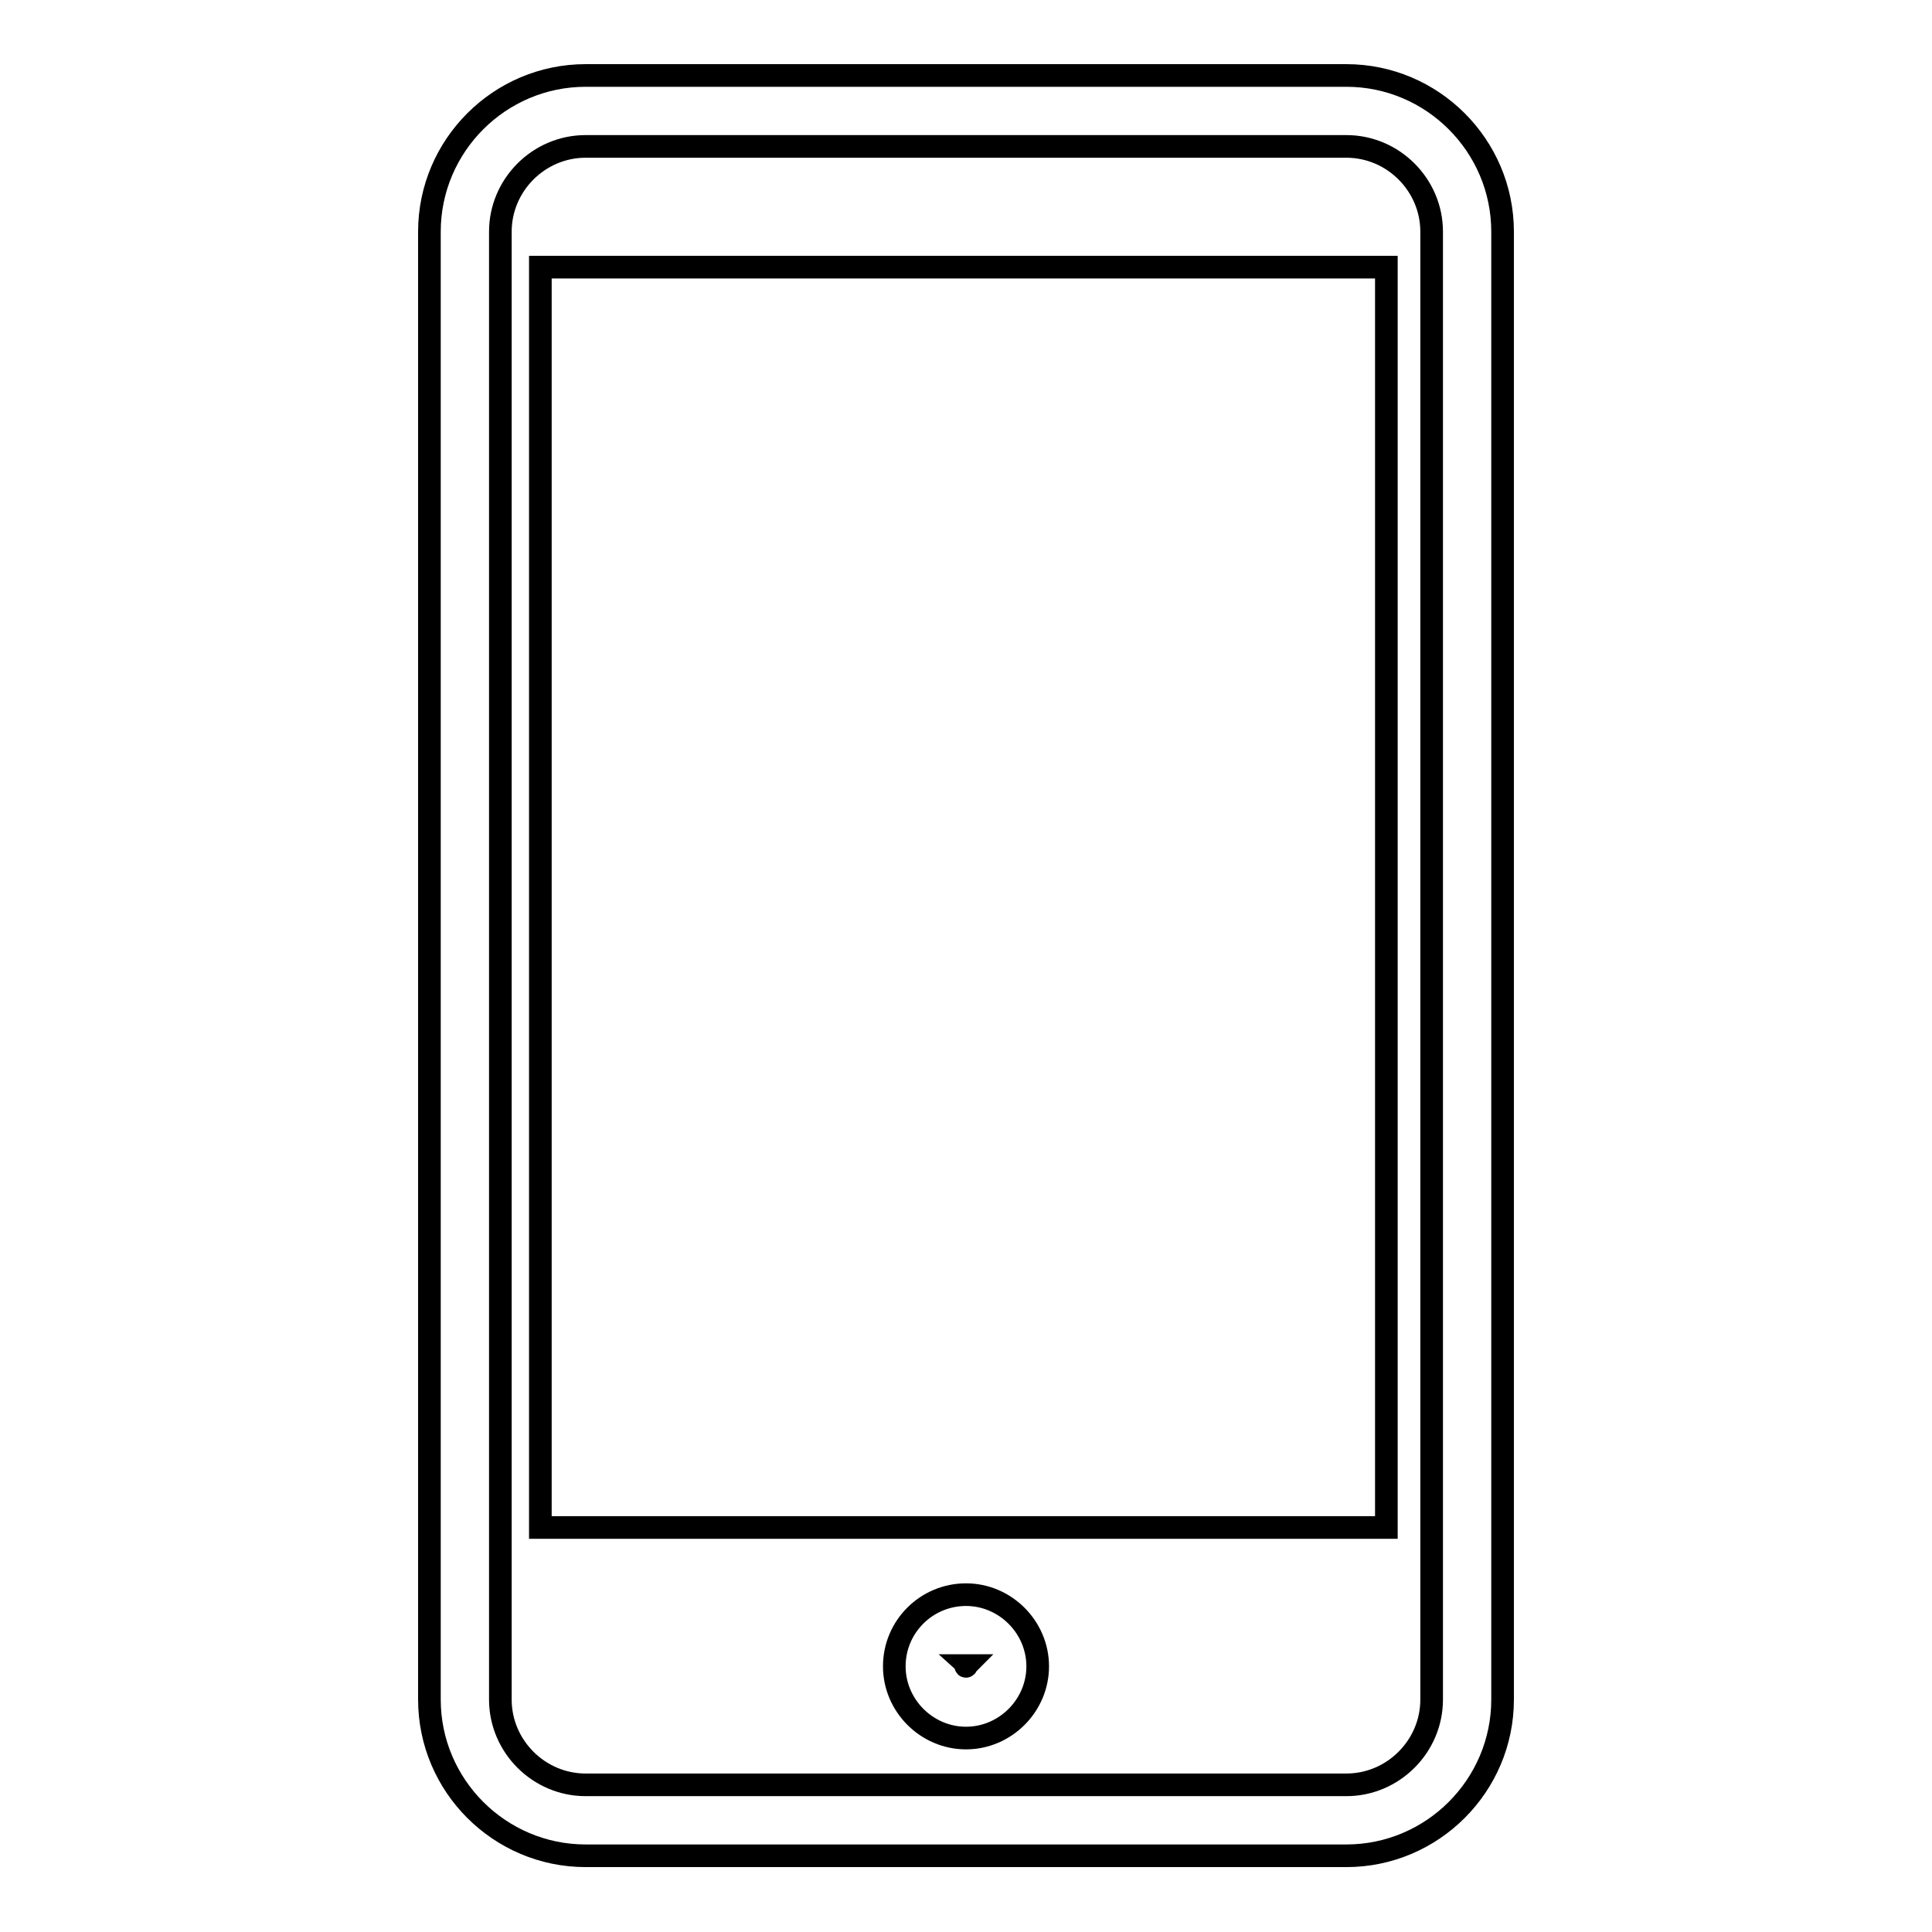
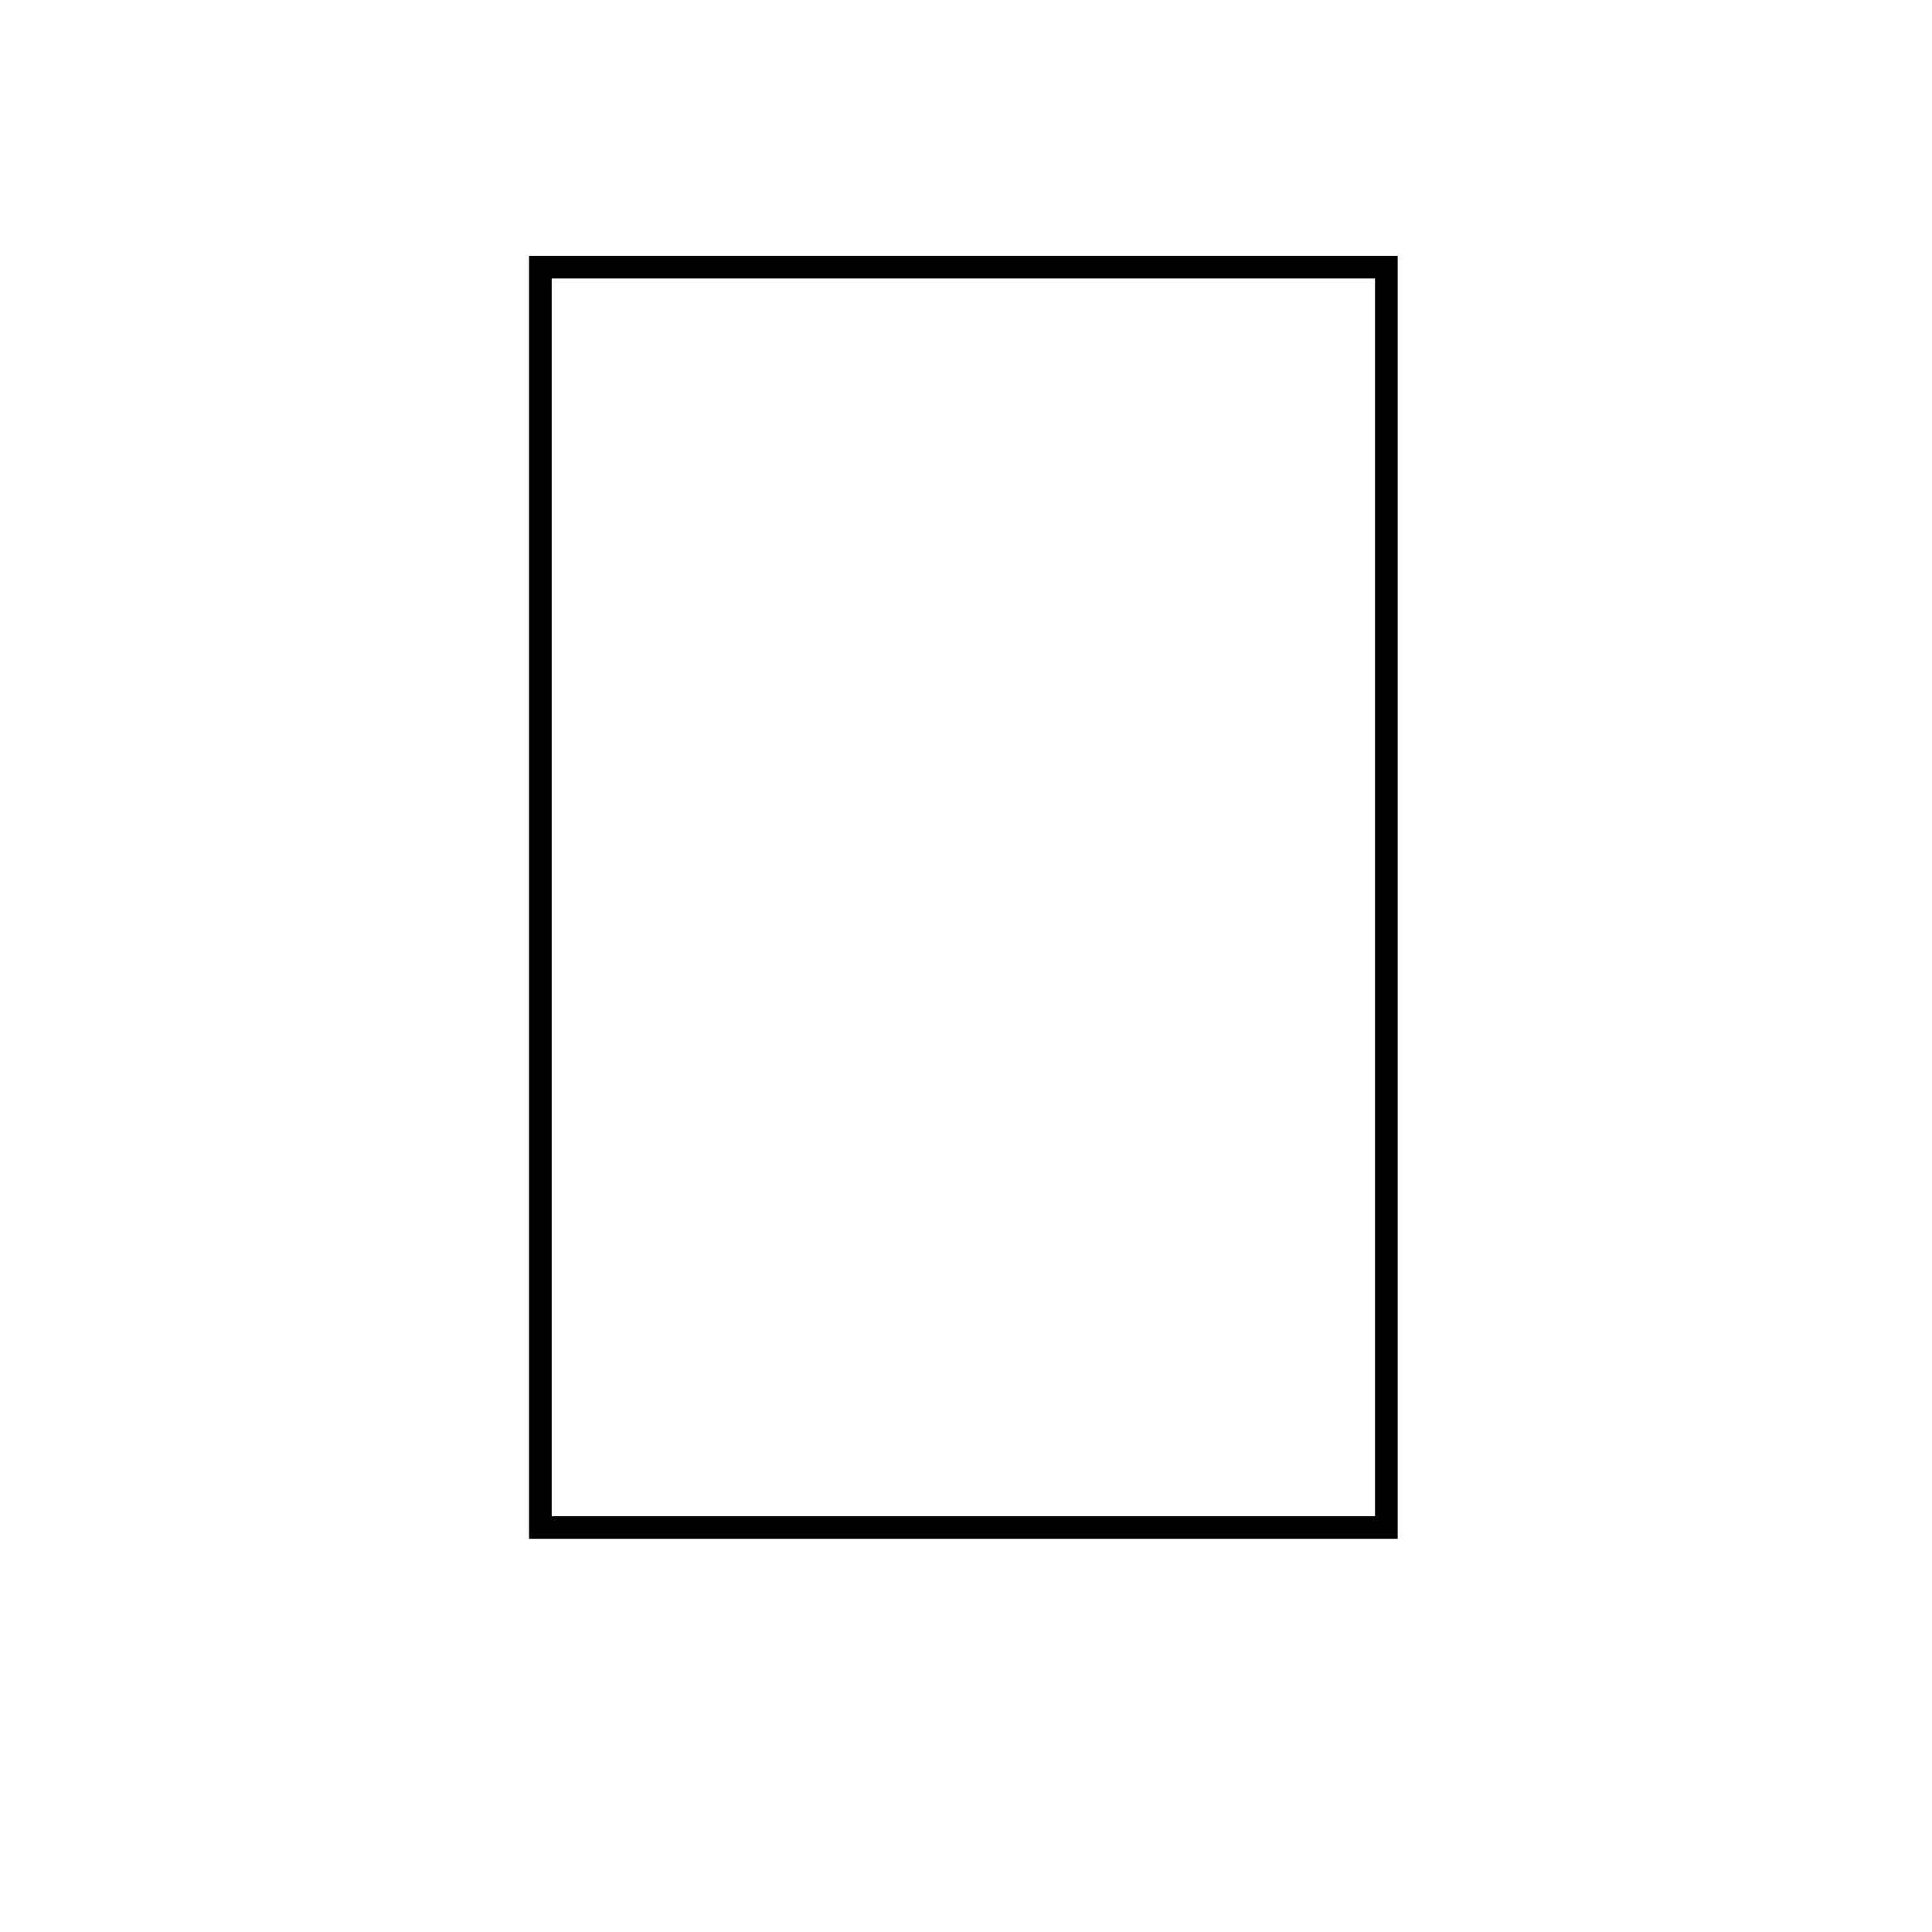
<svg xmlns="http://www.w3.org/2000/svg" version="1.1" x="0px" y="0px" viewBox="0 0 256 256" enable-background="new 0 0 256 256" xml:space="preserve">
  <g>
    <g>
-       <path stroke-width="3" fill-opacity="0" stroke="#000000" d="M178.4,10H77.6c-11.4,0-20.7,9.3-20.7,20.7v194.5c0,11.4,9.3,20.7,20.7,20.7h100.8c11.4,0,20.7-9.3,20.7-20.7V30.7C199.1,19.3,189.8,10,178.4,10z M189.7,225.2c0,6.2-5.1,11.3-11.3,11.3H77.6c-6.2,0-11.3-5.1-11.3-11.3V30.7c0-6.2,5.1-11.3,11.3-11.3h100.8c6.2,0,11.3,5.1,11.3,11.3V225.2L189.7,225.2z" />
      <path stroke-width="3" fill-opacity="0" stroke="#000000" d="M71.6,35.4h112.1v167H71.6V35.4L71.6,35.4z" />
-       <path stroke-width="3" fill-opacity="0" stroke="#000000" d="M128,230.3c-5.2,0-9.5-4.3-9.5-9.5c0-5.3,4.3-9.5,9.5-9.5c5.2,0,9.5,4.3,9.5,9.5C137.5,226,133.2,230.3,128,230.3z M128,220.7C128,220.7,127.9,220.7,128,220.7c-0.1,0.1,0,0.1,0,0.1S128.1,220.8,128,220.7C128.1,220.7,128,220.7,128,220.7z" />
    </g>
  </g>
</svg>